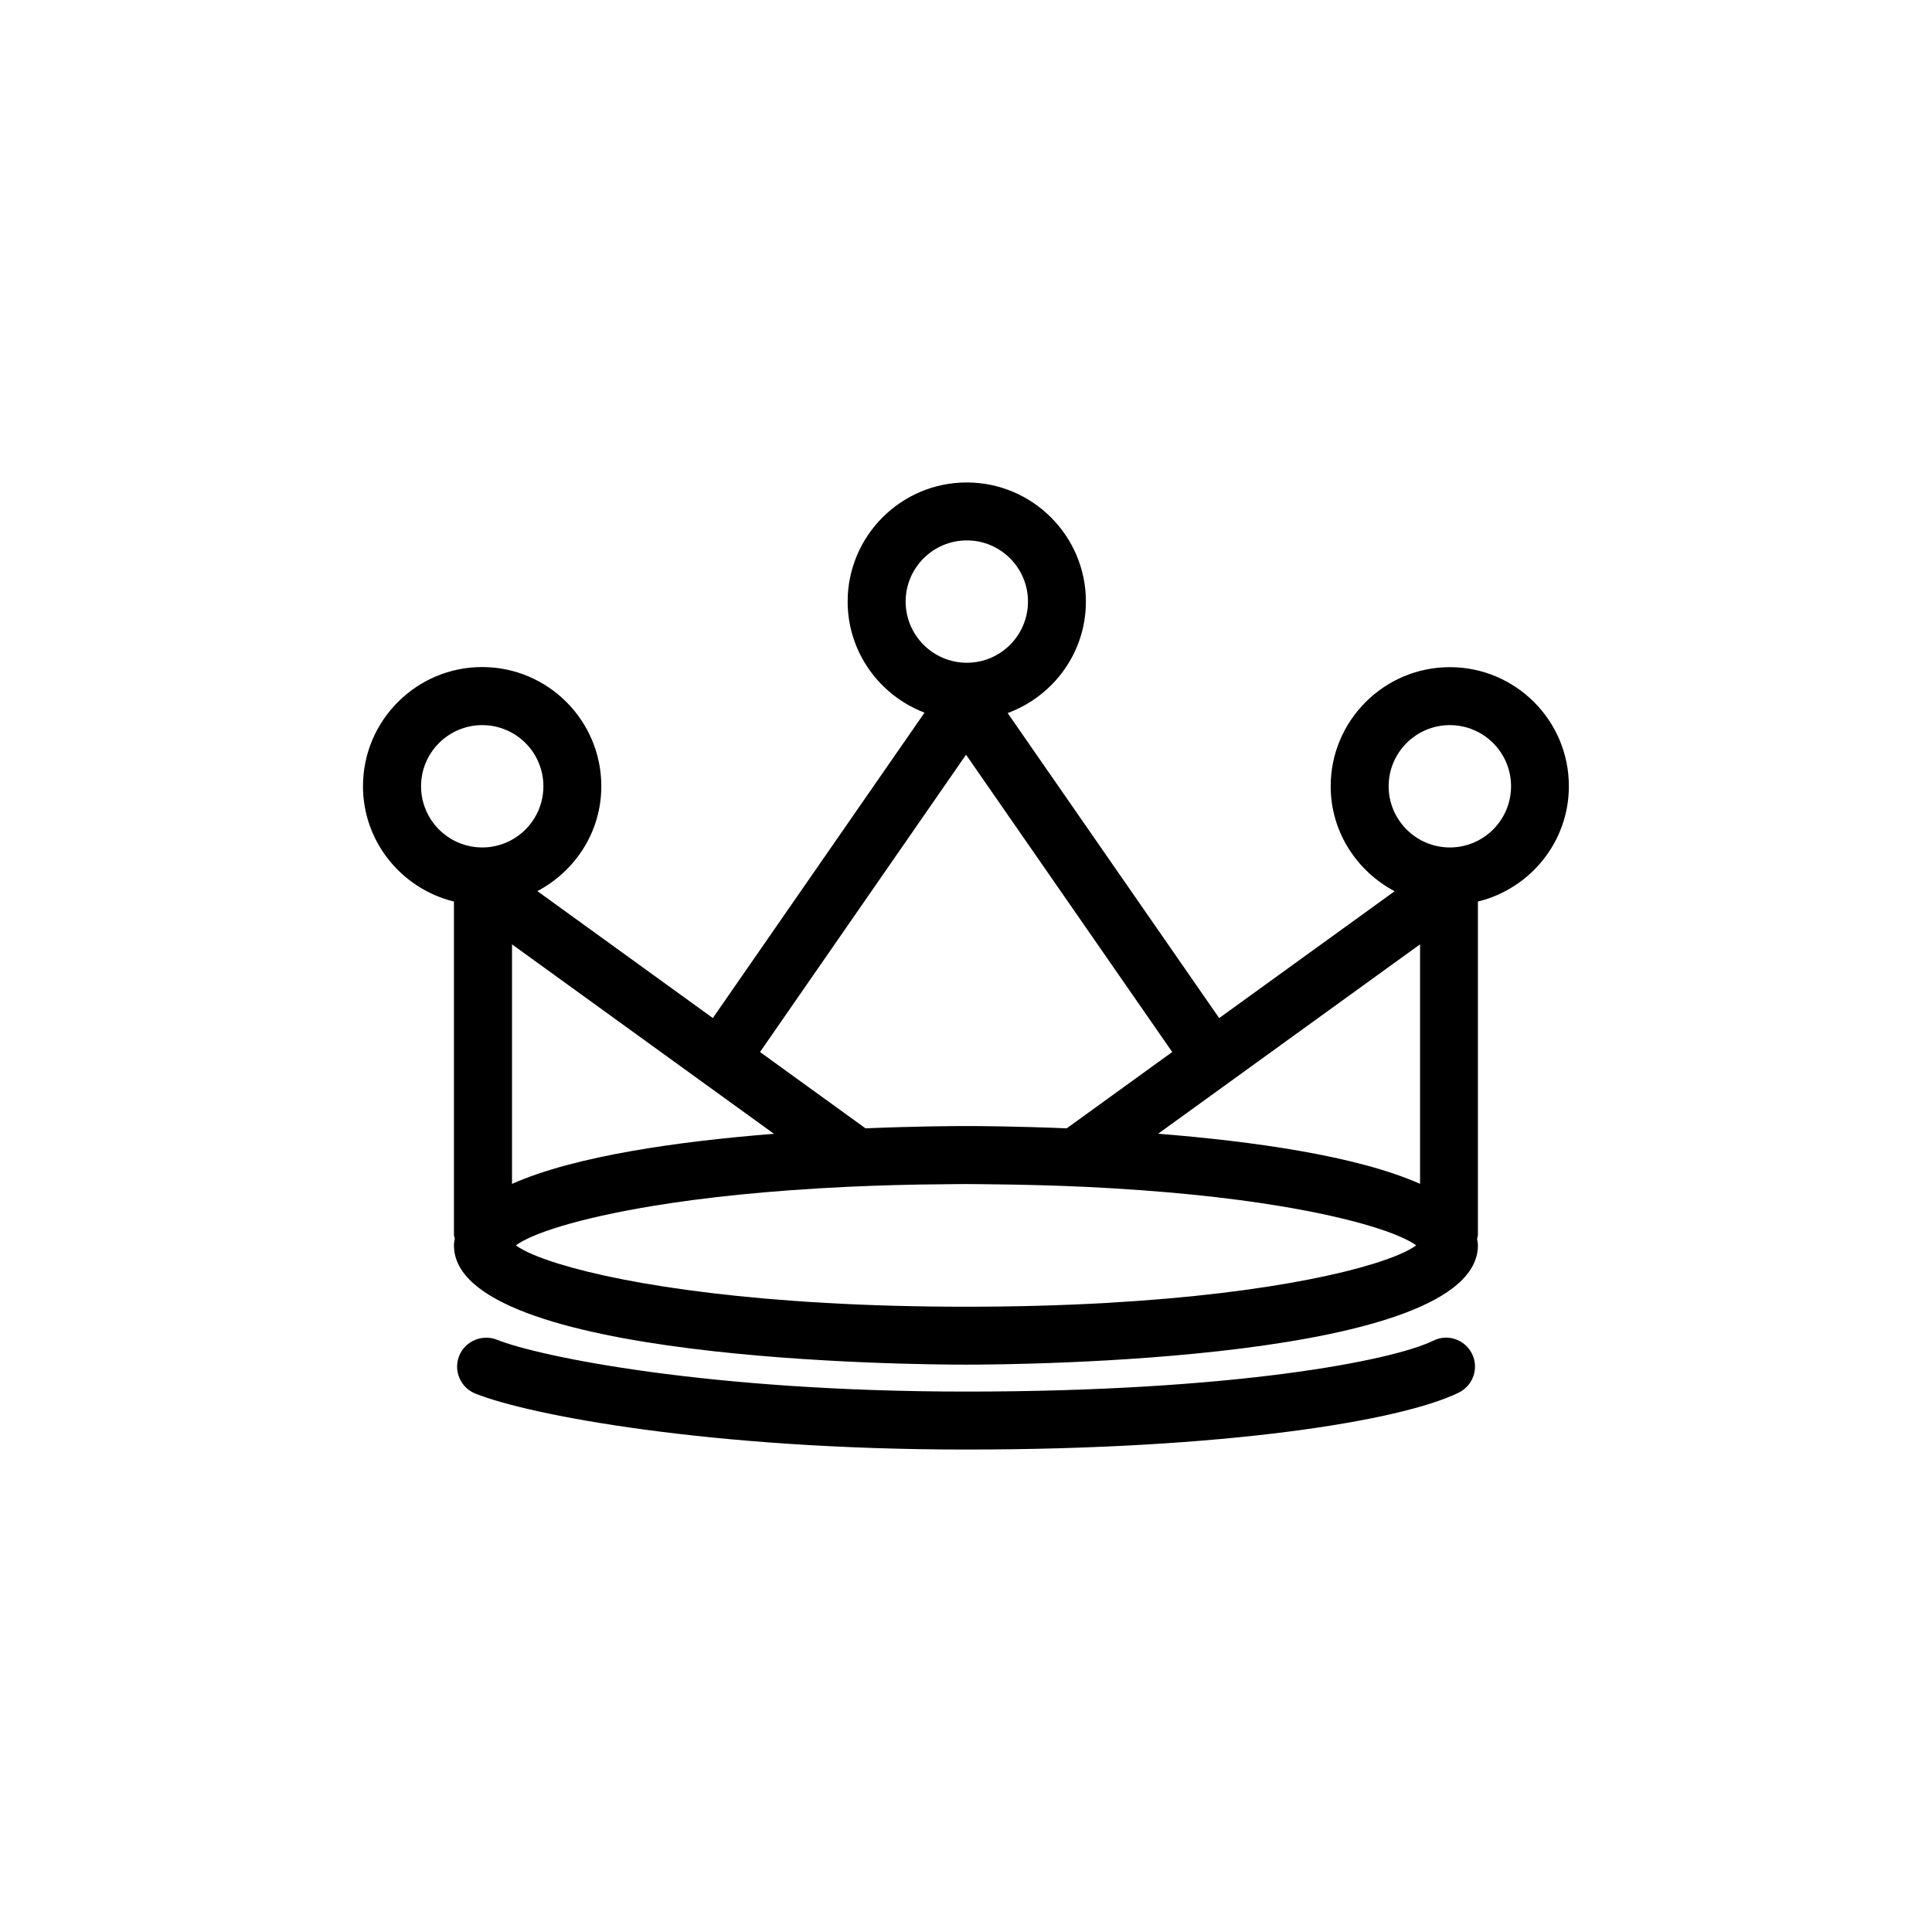
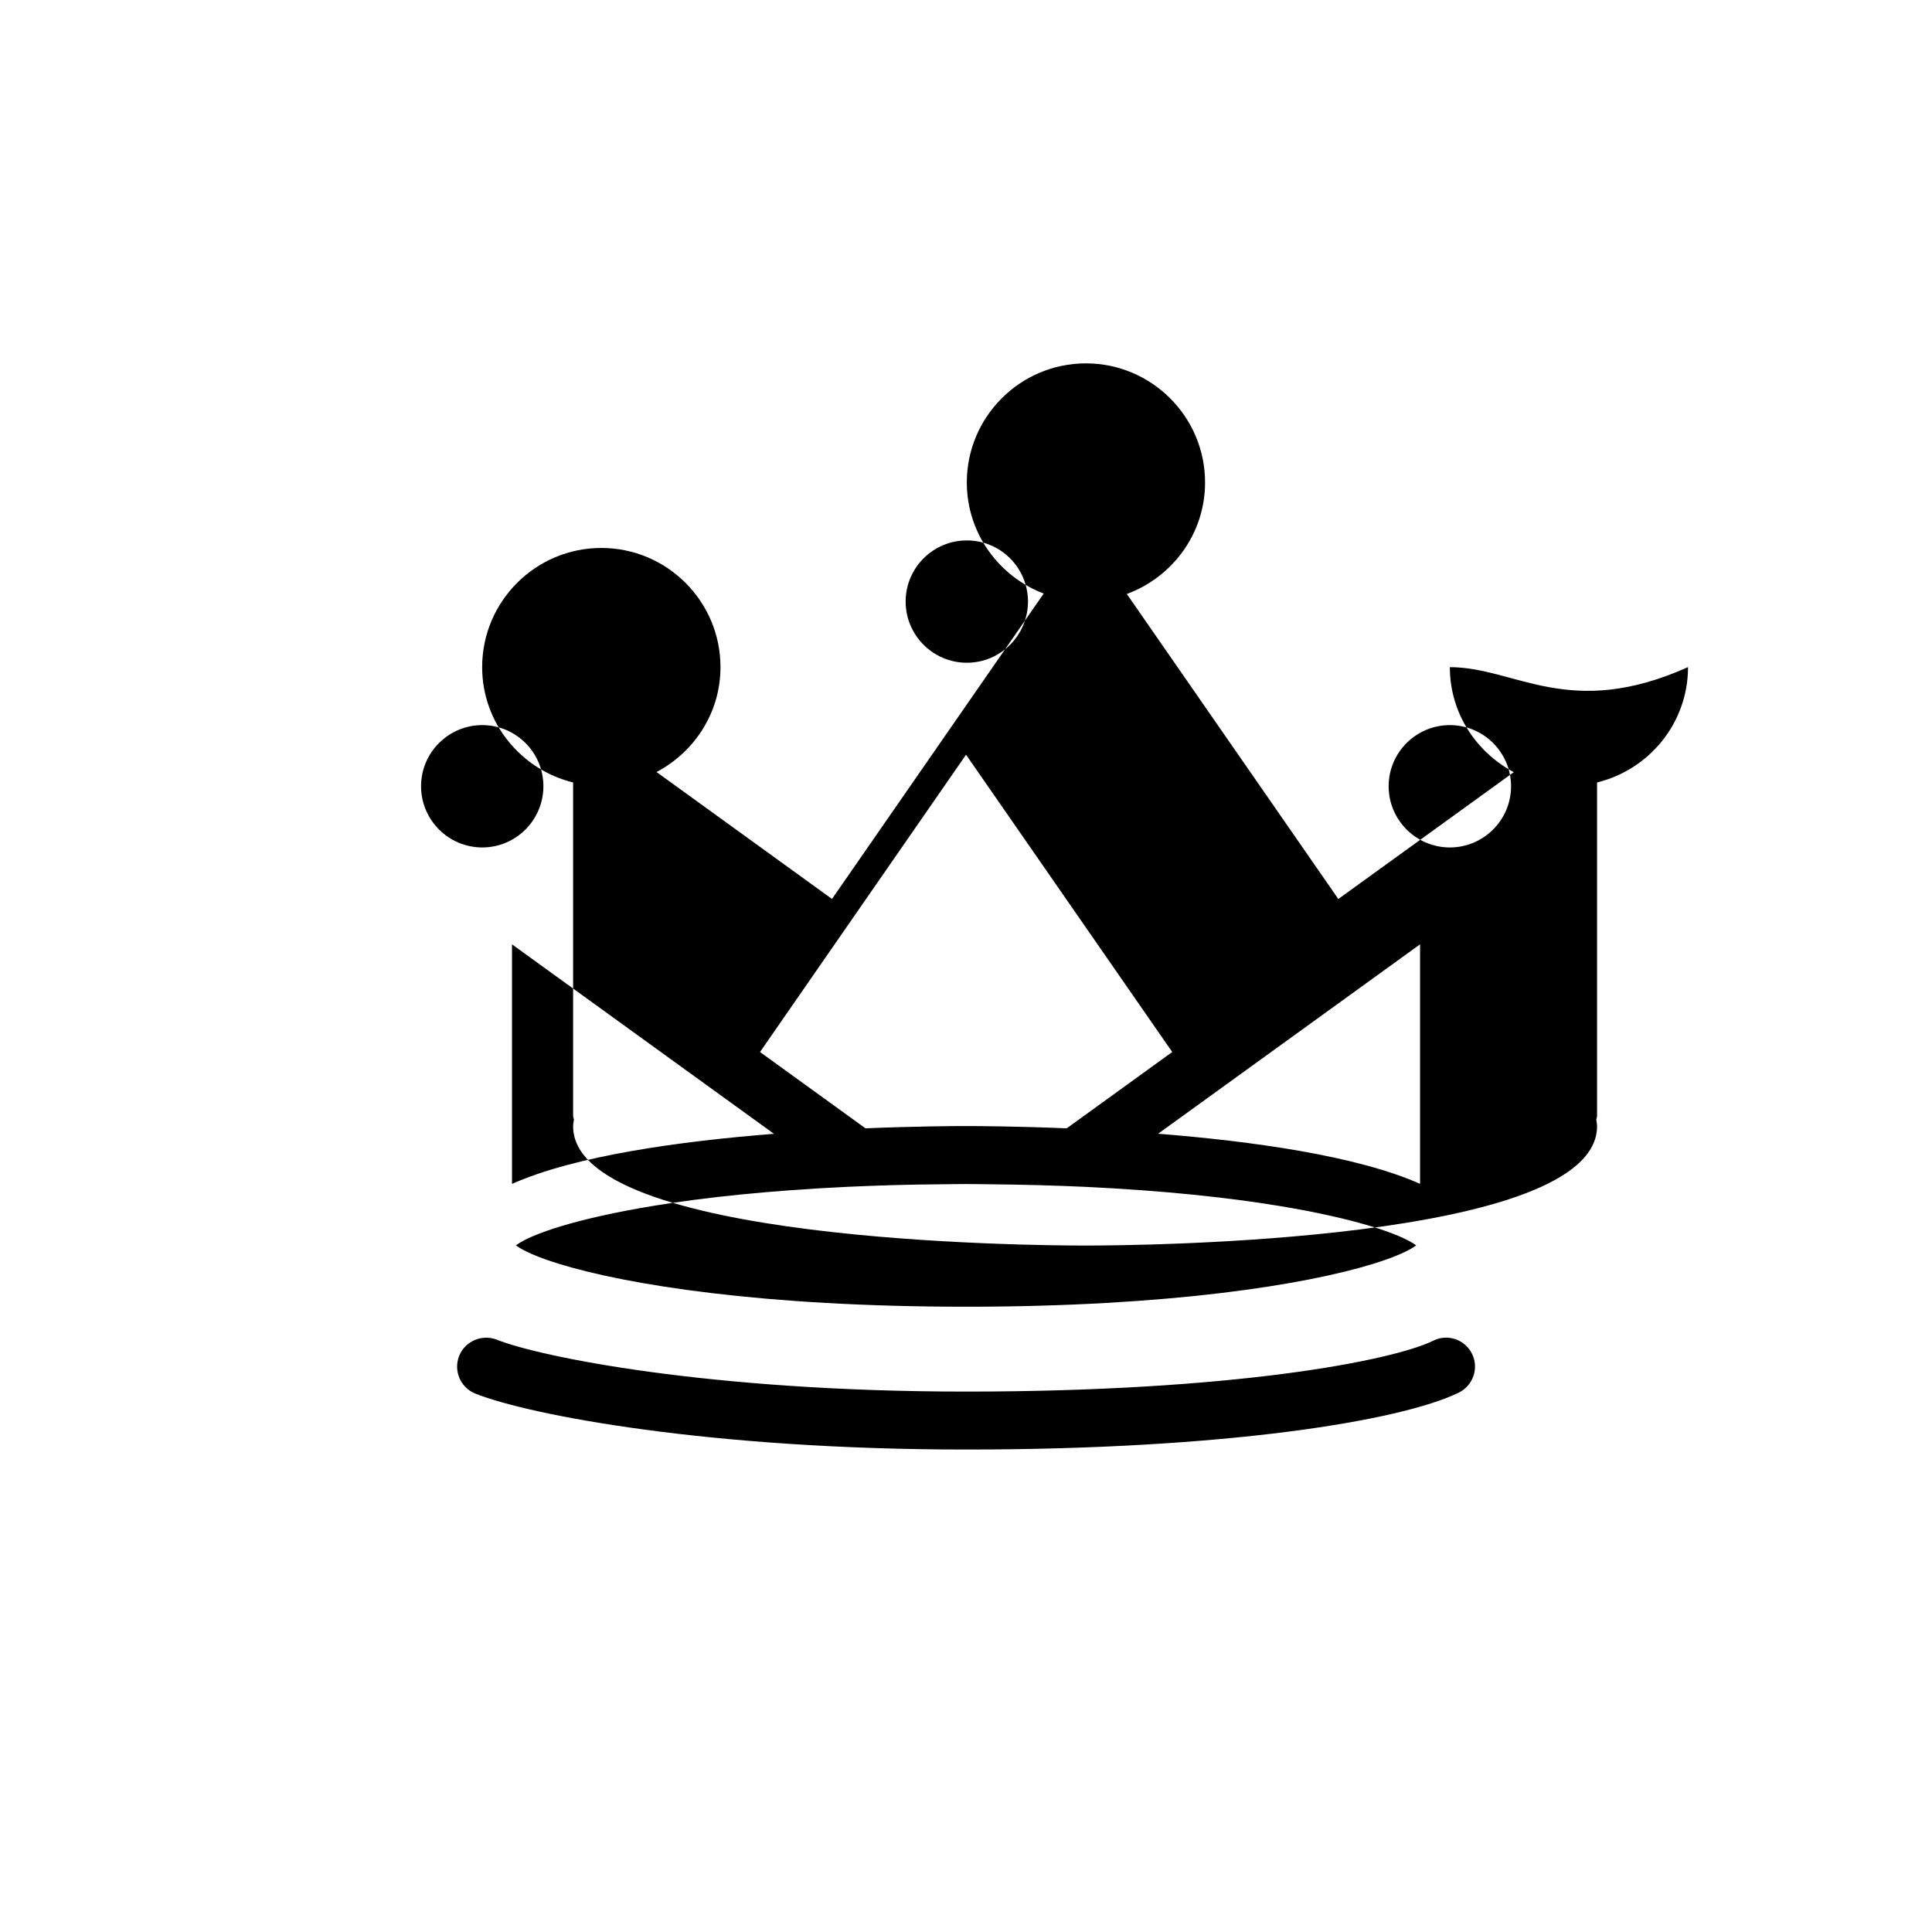
<svg xmlns="http://www.w3.org/2000/svg" version="1.1" id="Layer_1" x="0px" y="0px" width="50px" height="50px" viewBox="0 0 50 50" enable-background="new 0 0 50 50" xml:space="preserve">
-   <path d="M37.522,17.266c-1.701,0-3.084,1.383-3.084,3.082c0,1.184,0.678,2.199,1.655,2.717l-4.541,3.283l-5.474-7.894  c1.179-0.435,2.025-1.558,2.025-2.886c0-1.699-1.383-3.082-3.084-3.082c-1.699,0-3.082,1.383-3.082,3.082  c0,1.314,0.83,2.433,1.99,2.875l-5.479,7.904l-4.541-3.285c0.979-0.517,1.655-1.533,1.655-2.715c0-1.701-1.383-3.084-3.084-3.084  c-1.699,0-3.084,1.383-3.084,3.084c0,1.446,1.008,2.655,2.354,2.985v8.625c0,0.037,0.017,0.067,0.021,0.104  c-0.008,0.056-0.021,0.109-0.021,0.168c0,3,11.894,3.088,13.25,3.088s13.25-0.088,13.25-3.088c0-0.059-0.013-0.112-0.021-0.168  c0.006-0.035,0.021-0.066,0.021-0.104v-8.625c1.349-0.33,2.354-1.539,2.354-2.985C40.604,18.646,39.222,17.266,37.522,17.266z   M36.751,24.439v6.199c-1.641-0.73-4.357-1.104-6.779-1.297L36.751,24.439z M25.001,33.818c-5.264,0-8.787-0.571-10.532-1.109  c-0.548-0.169-0.925-0.335-1.118-0.479c0.407-0.303,1.596-0.699,3.549-1.021c1.324-0.219,3.006-0.398,5.028-0.494  c0.772-0.035,1.595-0.061,2.468-0.066c0.203-0.002,0.398-0.006,0.605-0.006s0.402,0.004,0.605,0.006  c0.873,0.008,1.695,0.031,2.468,0.066c2.022,0.096,3.706,0.275,5.028,0.494c1.953,0.322,3.142,0.721,3.549,1.021  c-0.193,0.144-0.57,0.31-1.117,0.479C33.789,33.247,30.267,33.818,25.001,33.818z M23.438,15.568c0-0.873,0.711-1.582,1.584-1.582  s1.582,0.709,1.582,1.582s-0.709,1.584-1.582,1.584S23.438,16.441,23.438,15.568z M25.001,19.532l5.336,7.694l-2.73,1.975  c-1.287-0.053-2.27-0.059-2.604-0.059s-1.317,0.006-2.604,0.059l-2.73-1.975L25.001,19.532z M20.03,29.343  c-2.422,0.191-5.139,0.565-6.779,1.296v-6.199L20.03,29.343z M10.897,20.348c0-0.873,0.711-1.582,1.584-1.582  s1.582,0.709,1.582,1.582s-0.709,1.584-1.582,1.584S10.897,21.221,10.897,20.348z M37.522,21.932c-0.873,0-1.584-0.711-1.584-1.584  s0.711-1.582,1.584-1.582s1.584,0.709,1.584,1.582S38.396,21.932,37.522,21.932z M38.097,35.039c0.182,0.372,0.026,0.82-0.346,1.003  c-1.5,0.731-6.023,1.472-12.75,1.472c-6.627,0-11.309-0.89-12.701-1.449c-0.384-0.154-0.57-0.592-0.416-0.977  c0.155-0.384,0.596-0.566,0.977-0.416c1.089,0.438,5.486,1.342,12.142,1.342c6.89,0,11.006-0.789,12.092-1.318  C37.466,34.511,37.914,34.666,38.097,35.039z" />
+   <path d="M37.522,17.266c0,1.184,0.678,2.199,1.655,2.717l-4.541,3.283l-5.474-7.894  c1.179-0.435,2.025-1.558,2.025-2.886c0-1.699-1.383-3.082-3.084-3.082c-1.699,0-3.082,1.383-3.082,3.082  c0,1.314,0.83,2.433,1.99,2.875l-5.479,7.904l-4.541-3.285c0.979-0.517,1.655-1.533,1.655-2.715c0-1.701-1.383-3.084-3.084-3.084  c-1.699,0-3.084,1.383-3.084,3.084c0,1.446,1.008,2.655,2.354,2.985v8.625c0,0.037,0.017,0.067,0.021,0.104  c-0.008,0.056-0.021,0.109-0.021,0.168c0,3,11.894,3.088,13.25,3.088s13.25-0.088,13.25-3.088c0-0.059-0.013-0.112-0.021-0.168  c0.006-0.035,0.021-0.066,0.021-0.104v-8.625c1.349-0.33,2.354-1.539,2.354-2.985C40.604,18.646,39.222,17.266,37.522,17.266z   M36.751,24.439v6.199c-1.641-0.73-4.357-1.104-6.779-1.297L36.751,24.439z M25.001,33.818c-5.264,0-8.787-0.571-10.532-1.109  c-0.548-0.169-0.925-0.335-1.118-0.479c0.407-0.303,1.596-0.699,3.549-1.021c1.324-0.219,3.006-0.398,5.028-0.494  c0.772-0.035,1.595-0.061,2.468-0.066c0.203-0.002,0.398-0.006,0.605-0.006s0.402,0.004,0.605,0.006  c0.873,0.008,1.695,0.031,2.468,0.066c2.022,0.096,3.706,0.275,5.028,0.494c1.953,0.322,3.142,0.721,3.549,1.021  c-0.193,0.144-0.57,0.31-1.117,0.479C33.789,33.247,30.267,33.818,25.001,33.818z M23.438,15.568c0-0.873,0.711-1.582,1.584-1.582  s1.582,0.709,1.582,1.582s-0.709,1.584-1.582,1.584S23.438,16.441,23.438,15.568z M25.001,19.532l5.336,7.694l-2.73,1.975  c-1.287-0.053-2.27-0.059-2.604-0.059s-1.317,0.006-2.604,0.059l-2.73-1.975L25.001,19.532z M20.03,29.343  c-2.422,0.191-5.139,0.565-6.779,1.296v-6.199L20.03,29.343z M10.897,20.348c0-0.873,0.711-1.582,1.584-1.582  s1.582,0.709,1.582,1.582s-0.709,1.584-1.582,1.584S10.897,21.221,10.897,20.348z M37.522,21.932c-0.873,0-1.584-0.711-1.584-1.584  s0.711-1.582,1.584-1.582s1.584,0.709,1.584,1.582S38.396,21.932,37.522,21.932z M38.097,35.039c0.182,0.372,0.026,0.82-0.346,1.003  c-1.5,0.731-6.023,1.472-12.75,1.472c-6.627,0-11.309-0.89-12.701-1.449c-0.384-0.154-0.57-0.592-0.416-0.977  c0.155-0.384,0.596-0.566,0.977-0.416c1.089,0.438,5.486,1.342,12.142,1.342c6.89,0,11.006-0.789,12.092-1.318  C37.466,34.511,37.914,34.666,38.097,35.039z" />
</svg>